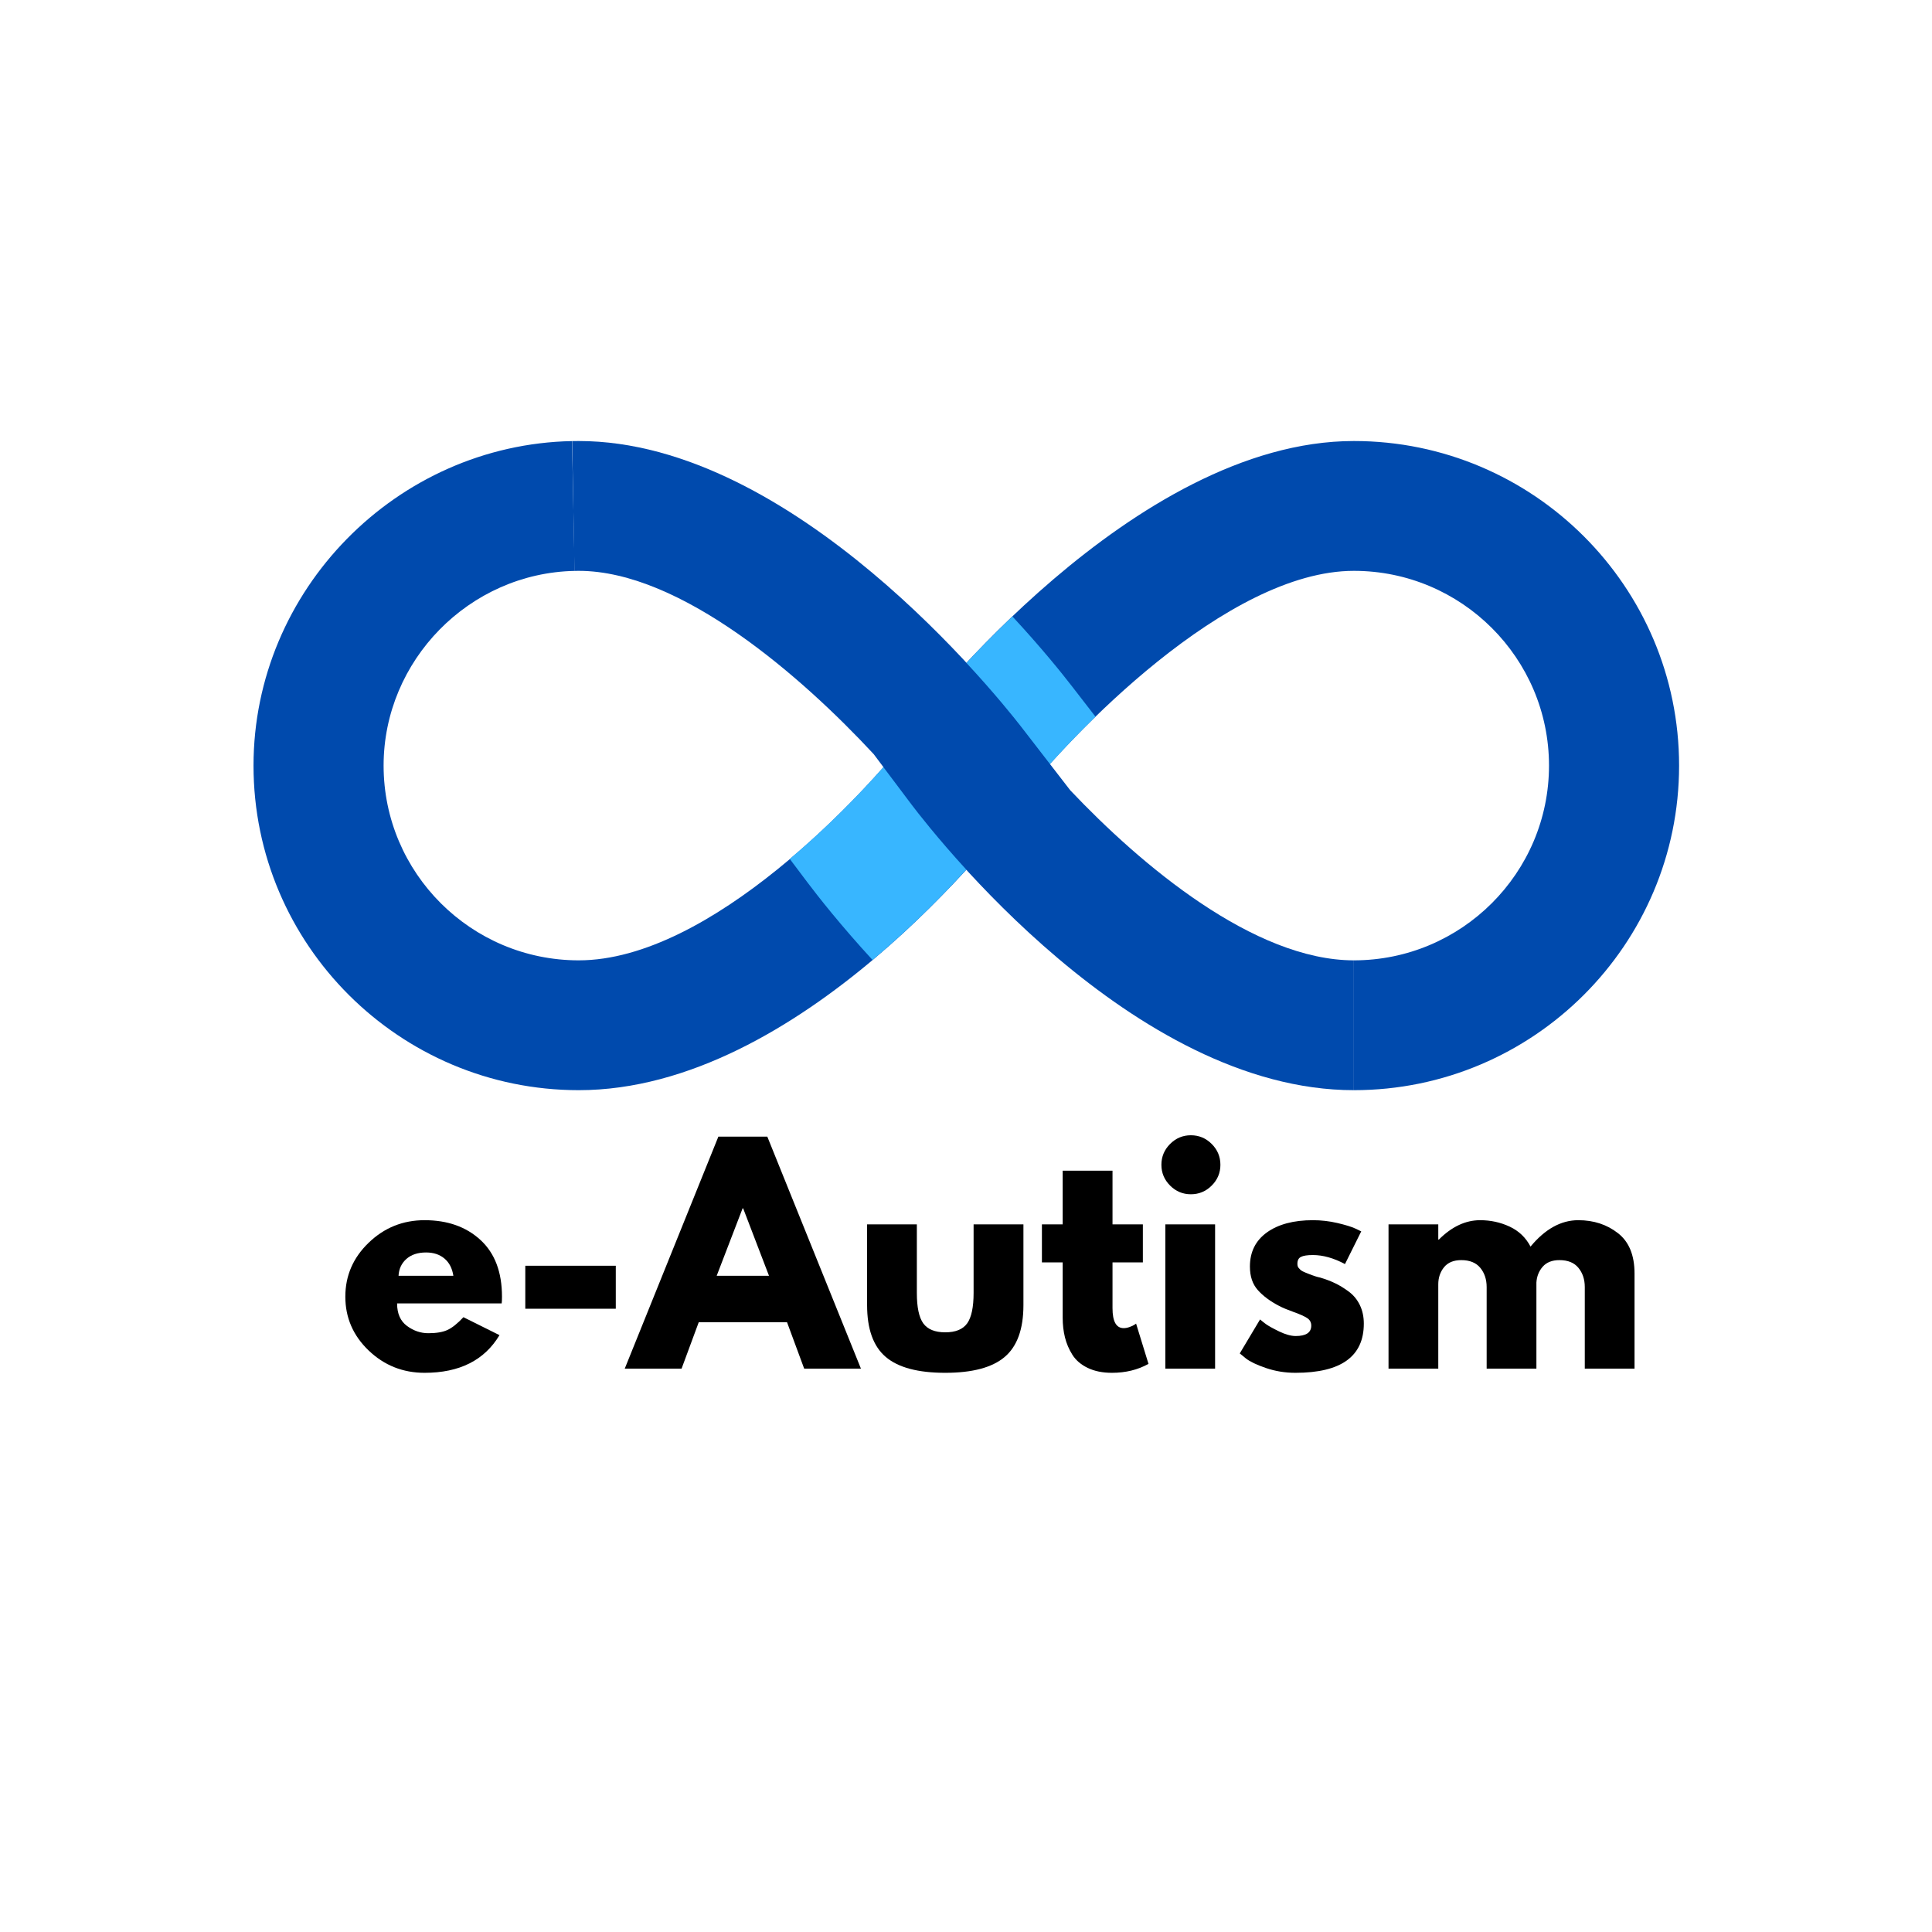
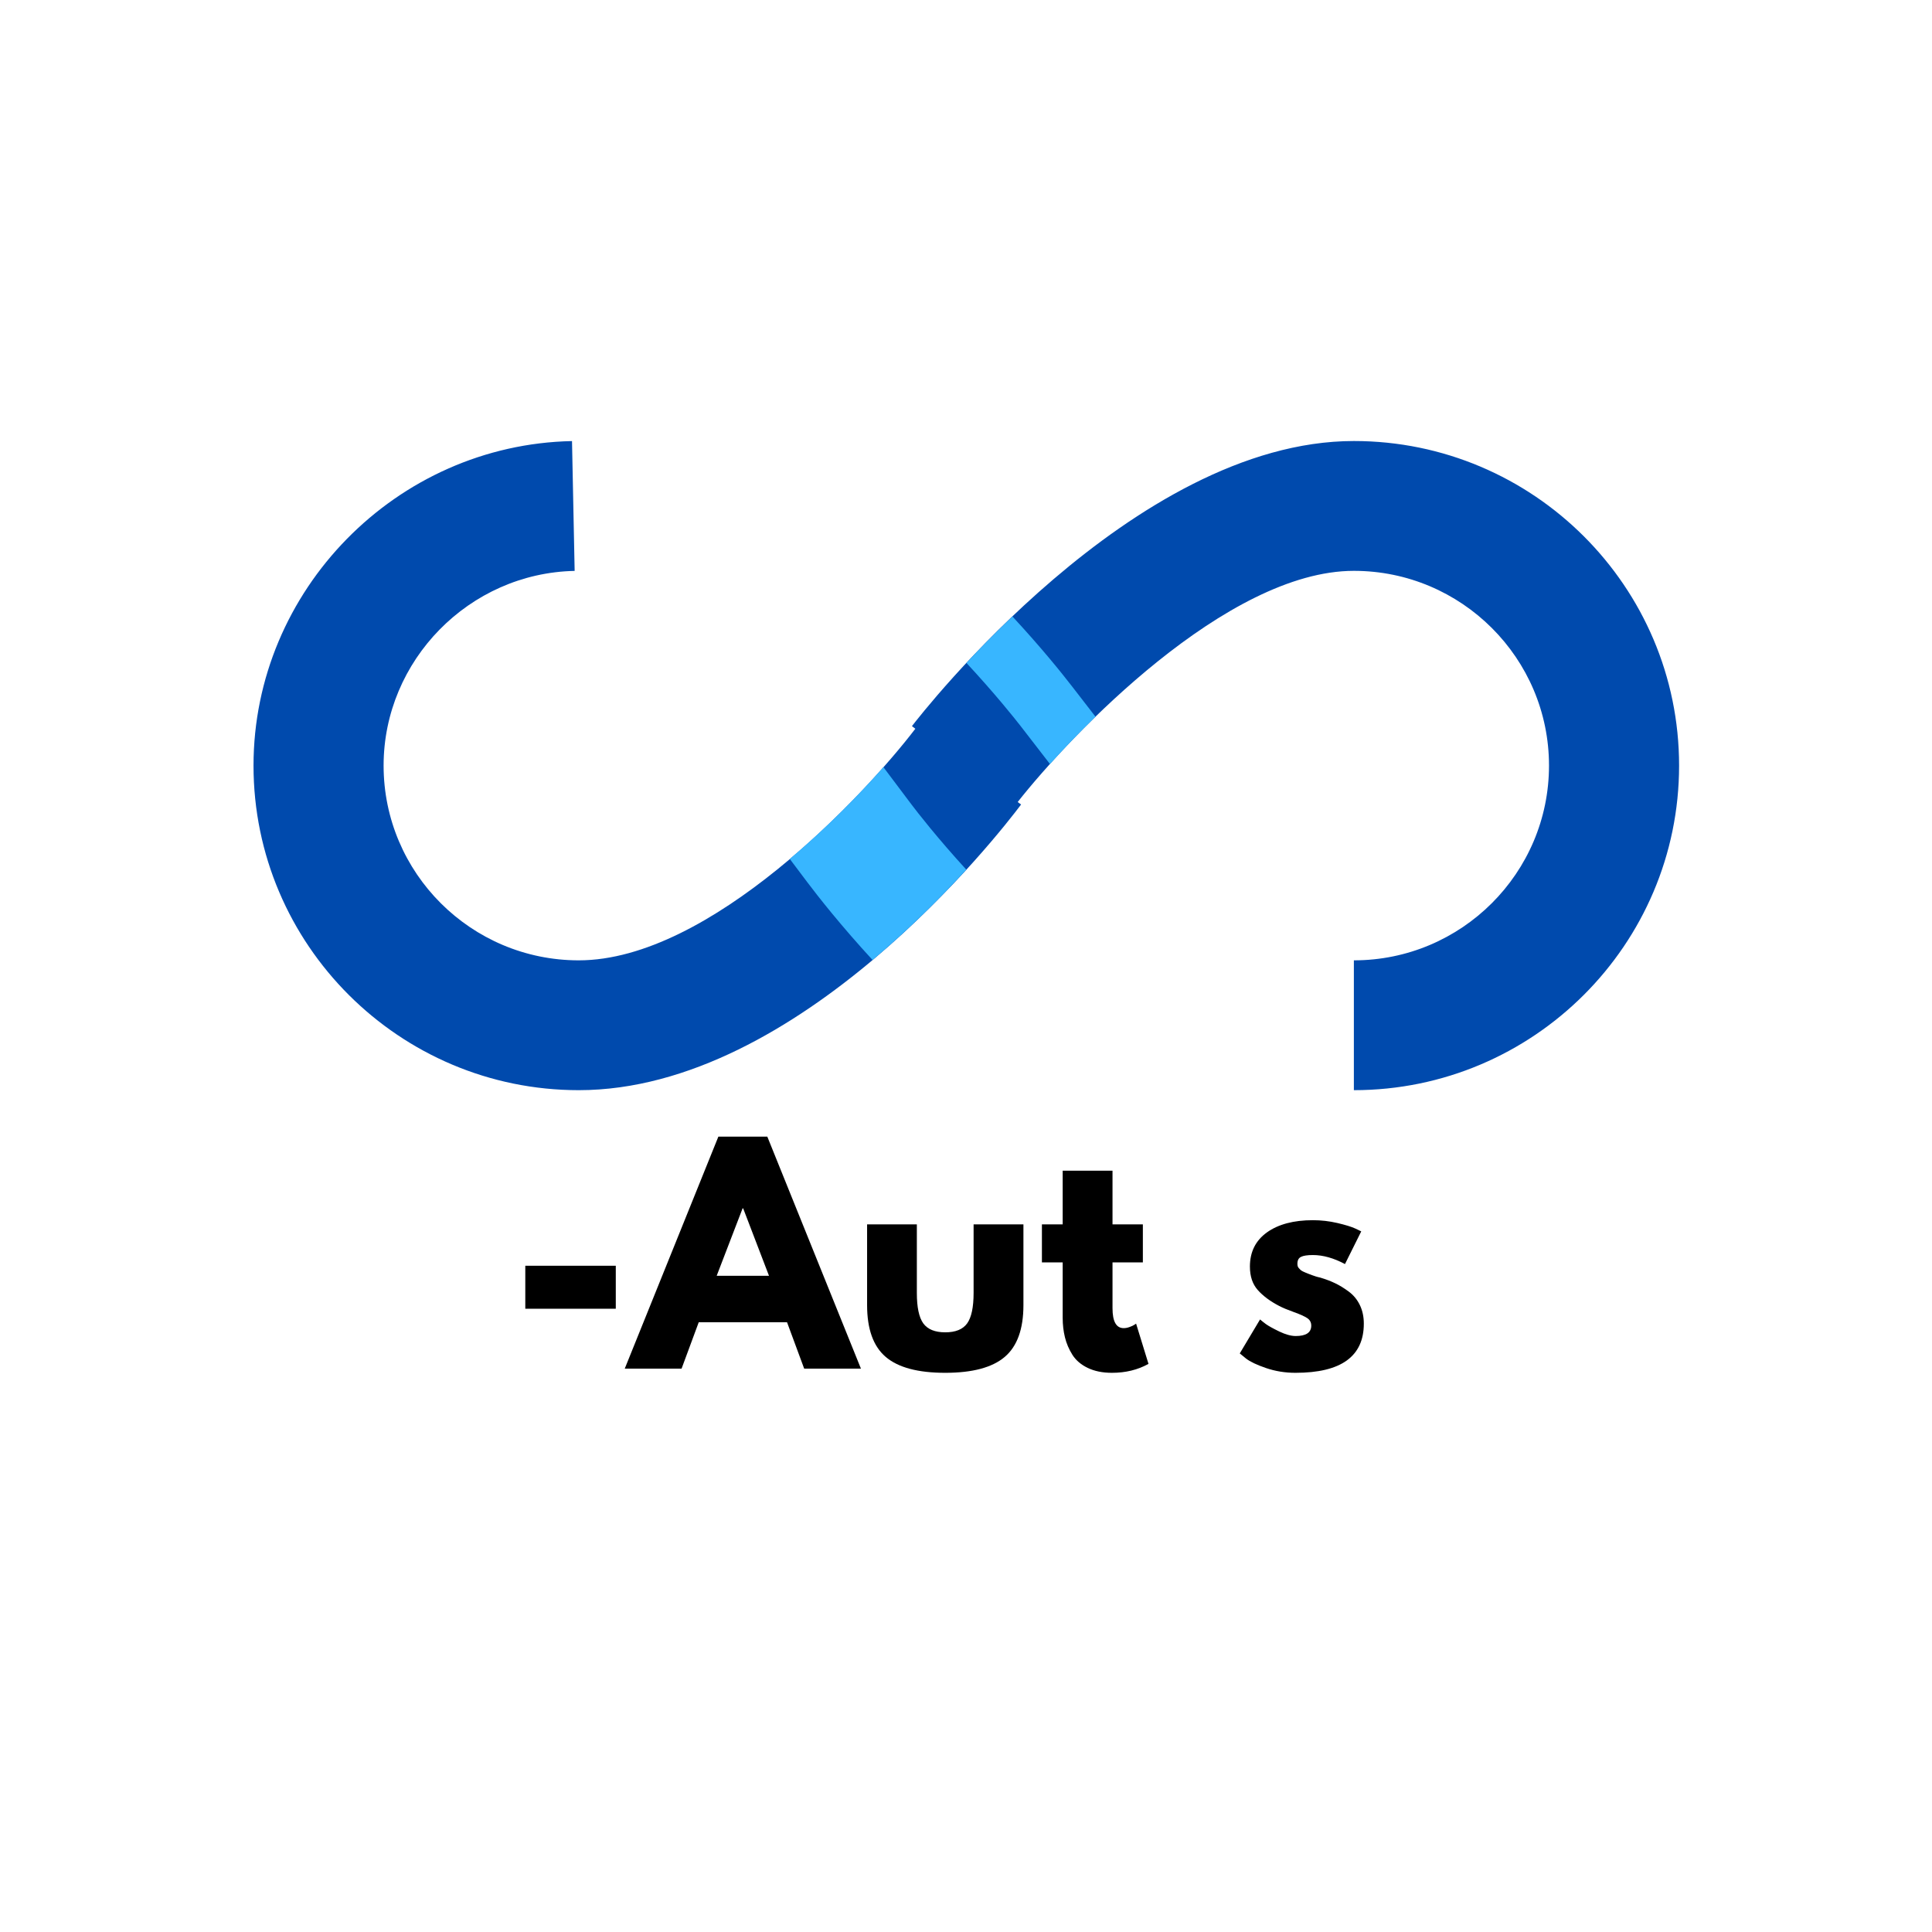
<svg xmlns="http://www.w3.org/2000/svg" width="500" viewBox="0 0 375 375" height="500" preserveAspectRatio="xMidYMid meet">
  <defs>
    <g />
    <clipPath id="e9309cfa96">
      <path d="M 49 85.602 L 326 85.602 L 326 211.602 L 49 211.602 Z M 49 85.602 " clip-rule="nonzero" />
    </clipPath>
    <clipPath id="2198a19674">
-       <path d="M 111 85.602 L 263 85.602 L 263 211.602 L 111 211.602 Z M 111 85.602 " clip-rule="nonzero" />
-     </clipPath>
+       </clipPath>
  </defs>
  <g clip-path="url(#e9309cfa96)">
    <path fill="#004aad" d="M 262.785 85.602 C 219.953 85.602 178.742 138.684 177.008 140.941 L 177.668 141.449 C 167.828 154.332 137.848 186.402 112.332 186.402 C 91.445 186.402 74.457 169.445 74.457 148.602 C 74.457 128.176 91.09 111.223 111.539 110.812 L 111.027 85.613 C 76.938 86.301 49.207 114.562 49.207 148.602 C 49.207 183.34 77.523 211.602 112.332 211.602 C 155.285 211.602 193.926 161.836 198.191 156.16 L 197.535 155.668 C 207.801 142.621 238.125 110.801 262.785 110.801 C 283.672 110.801 300.66 127.754 300.66 148.602 C 300.66 169.445 283.672 186.402 262.785 186.402 L 262.785 211.602 C 297.594 211.602 325.91 183.34 325.91 148.602 C 325.91 113.863 297.594 85.602 262.785 85.602 Z M 262.785 85.602 " fill-opacity="1" fill-rule="nonzero" />
  </g>
  <g clip-path="url(#2198a19674)">
    <path fill="#004aad" d="M 262.785 211.602 C 219.832 211.602 181.199 161.836 176.93 156.16 L 169.578 146.371 C 155.785 131.508 132.191 110.801 112.332 110.801 L 111.5 110.812 L 111.059 85.613 L 112.332 85.602 C 154.156 85.602 193.715 135.25 198.086 140.906 L 207.73 153.387 C 221.492 167.934 243.43 186.402 262.785 186.402 Z M 262.785 211.602 " fill-opacity="1" fill-rule="nonzero" />
  </g>
  <path fill="#38b6ff" d="M 187.555 168.793 C 181.887 162.594 178.094 157.703 176.926 156.16 L 171.469 148.902 C 166.684 154.316 160.41 160.715 153.297 166.719 L 156.73 171.281 C 158.809 174.039 163.164 179.59 169.363 186.336 C 176.598 180.25 182.75 174.059 187.555 168.793 Z M 187.555 168.793 " fill-opacity="1" fill-rule="nonzero" />
-   <path fill="#38b6ff" d="M 198.086 140.906 L 203.797 148.297 C 206.375 145.438 209.336 142.324 212.637 139.113 L 208.07 133.211 C 206.141 130.715 202.145 125.727 196.512 119.656 C 193.16 122.859 190.168 125.895 187.582 128.672 C 193.168 134.691 196.91 139.395 198.086 140.906 Z M 198.086 140.906 " fill-opacity="1" fill-rule="nonzero" />
+   <path fill="#38b6ff" d="M 198.086 140.906 L 203.797 148.297 C 206.375 145.438 209.336 142.324 212.637 139.113 L 208.07 133.211 C 206.141 130.715 202.145 125.727 196.512 119.656 C 193.16 122.859 190.168 125.895 187.582 128.672 C 193.168 134.691 196.91 139.395 198.086 140.906 M 198.086 140.906 " fill-opacity="1" fill-rule="nonzero" />
  <g fill="#000000" fill-opacity="1">
    <g transform="translate(65.779, 265.65)">
      <g>
-         <path d="M 31.594 -12.656 L 11.297 -12.656 C 11.297 -10.695 11.93 -9.242 13.203 -8.297 C 14.484 -7.348 15.867 -6.875 17.359 -6.875 C 18.922 -6.875 20.156 -7.082 21.062 -7.5 C 21.977 -7.914 23.016 -8.742 24.172 -9.984 L 31.172 -6.5 C 28.254 -1.625 23.41 0.812 16.641 0.812 C 12.422 0.812 8.801 -0.629 5.781 -3.516 C 2.758 -6.41 1.25 -9.895 1.25 -13.969 C 1.25 -18.039 2.758 -21.531 5.781 -24.438 C 8.801 -27.352 12.422 -28.812 16.641 -28.812 C 21.086 -28.812 24.703 -27.531 27.484 -24.969 C 30.266 -22.406 31.656 -18.738 31.656 -13.969 C 31.656 -13.312 31.633 -12.875 31.594 -12.656 Z M 11.578 -18.016 L 22.219 -18.016 C 22 -19.461 21.426 -20.578 20.5 -21.359 C 19.57 -22.148 18.379 -22.547 16.922 -22.547 C 15.316 -22.547 14.039 -22.125 13.094 -21.281 C 12.156 -20.445 11.648 -19.359 11.578 -18.016 Z M 11.578 -18.016 " />
-       </g>
+         </g>
    </g>
  </g>
  <g fill="#000000" fill-opacity="1">
    <g transform="translate(98.679, 265.65)">
      <g>
        <path d="M 3.281 -19.969 L 20.844 -19.969 L 20.844 -11.625 L 3.281 -11.625 Z M 3.281 -19.969 " />
      </g>
    </g>
  </g>
  <g fill="#000000" fill-opacity="1">
    <g transform="translate(122.794, 265.65)">
      <g>
        <path d="M 26.141 -45.031 L 44.312 0 L 33.297 0 L 29.969 -9 L 12.828 -9 L 9.5 0 L -1.531 0 L 16.641 -45.031 Z M 26.469 -18.016 L 21.453 -31.109 L 21.344 -31.109 L 16.312 -18.016 Z M 26.469 -18.016 " />
      </g>
    </g>
  </g>
  <g fill="#000000" fill-opacity="1">
    <g transform="translate(165.569, 265.65)">
      <g>
        <path d="M 12.391 -28 L 12.391 -14.688 C 12.391 -11.914 12.805 -9.945 13.641 -8.781 C 14.484 -7.625 15.906 -7.047 17.906 -7.047 C 19.906 -7.047 21.32 -7.625 22.156 -8.781 C 22.988 -9.945 23.406 -11.914 23.406 -14.688 L 23.406 -28 L 33.078 -28 L 33.078 -12.328 C 33.078 -7.672 31.863 -4.316 29.438 -2.266 C 27.02 -0.211 23.172 0.812 17.891 0.812 C 12.617 0.812 8.773 -0.211 6.359 -2.266 C 3.941 -4.316 2.734 -7.672 2.734 -12.328 L 2.734 -28 Z M 12.391 -28 " />
      </g>
    </g>
  </g>
  <g fill="#000000" fill-opacity="1">
    <g transform="translate(201.36, 265.65)">
      <g>
        <path d="M 4.906 -28 L 4.906 -38.422 L 14.578 -38.422 L 14.578 -28 L 20.469 -28 L 20.469 -20.625 L 14.578 -20.625 L 14.578 -11.734 C 14.578 -9.148 15.301 -7.859 16.75 -7.859 C 17.113 -7.859 17.492 -7.93 17.891 -8.078 C 18.297 -8.223 18.609 -8.367 18.828 -8.516 L 19.156 -8.734 L 21.562 -0.922 C 19.488 0.234 17.125 0.812 14.469 0.812 C 12.645 0.812 11.078 0.492 9.766 -0.141 C 8.453 -0.773 7.457 -1.629 6.781 -2.703 C 6.113 -3.773 5.633 -4.898 5.344 -6.078 C 5.051 -7.266 4.906 -8.531 4.906 -9.875 L 4.906 -20.625 L 0.875 -20.625 L 0.875 -28 Z M 4.906 -28 " />
      </g>
    </g>
  </g>
  <g fill="#000000" fill-opacity="1">
    <g transform="translate(222.911, 265.65)">
      <g>
-         <path d="M 4.203 -43.609 C 5.328 -44.734 6.672 -45.297 8.234 -45.297 C 9.805 -45.297 11.156 -44.734 12.281 -43.609 C 13.406 -42.484 13.969 -41.133 13.969 -39.562 C 13.969 -38 13.406 -36.656 12.281 -35.531 C 11.156 -34.406 9.805 -33.844 8.234 -33.844 C 6.672 -33.844 5.328 -34.406 4.203 -35.531 C 3.078 -36.656 2.516 -38 2.516 -39.562 C 2.516 -41.133 3.078 -42.484 4.203 -43.609 Z M 3.281 -28 L 3.281 0 L 12.938 0 L 12.938 -28 Z M 3.281 -28 " />
-       </g>
+         </g>
    </g>
  </g>
  <g fill="#000000" fill-opacity="1">
    <g transform="translate(239.388, 265.65)">
      <g>
        <path d="M 15.453 -28.812 C 17.047 -28.812 18.625 -28.629 20.188 -28.266 C 21.758 -27.898 22.926 -27.539 23.688 -27.188 L 24.828 -26.641 L 21.672 -20.297 C 19.484 -21.461 17.41 -22.047 15.453 -22.047 C 14.359 -22.047 13.582 -21.926 13.125 -21.688 C 12.664 -21.457 12.438 -21.016 12.438 -20.359 C 12.438 -20.211 12.453 -20.066 12.484 -19.922 C 12.523 -19.773 12.598 -19.641 12.703 -19.516 C 12.816 -19.391 12.922 -19.281 13.016 -19.188 C 13.109 -19.094 13.266 -18.988 13.484 -18.875 C 13.703 -18.77 13.875 -18.691 14 -18.641 C 14.125 -18.586 14.332 -18.504 14.625 -18.391 C 14.914 -18.285 15.133 -18.203 15.281 -18.141 C 15.426 -18.086 15.672 -18.004 16.016 -17.891 C 16.359 -17.785 16.625 -17.719 16.812 -17.688 C 17.938 -17.352 18.914 -16.984 19.75 -16.578 C 20.594 -16.18 21.477 -15.641 22.406 -14.953 C 23.332 -14.266 24.051 -13.391 24.562 -12.328 C 25.07 -11.273 25.328 -10.078 25.328 -8.734 C 25.328 -2.367 20.906 0.812 12.062 0.812 C 10.062 0.812 8.16 0.504 6.359 -0.109 C 4.555 -0.723 3.254 -1.344 2.453 -1.969 L 1.25 -2.953 L 5.188 -9.547 C 5.477 -9.297 5.859 -8.992 6.328 -8.641 C 6.805 -8.297 7.66 -7.82 8.891 -7.219 C 10.129 -6.625 11.203 -6.328 12.109 -6.328 C 14.117 -6.328 15.125 -7 15.125 -8.344 C 15.125 -8.969 14.867 -9.453 14.359 -9.797 C 13.848 -10.141 12.984 -10.531 11.766 -10.969 C 10.547 -11.406 9.586 -11.805 8.891 -12.172 C 7.148 -13.078 5.77 -14.102 4.75 -15.25 C 3.727 -16.395 3.219 -17.914 3.219 -19.812 C 3.219 -22.645 4.316 -24.852 6.516 -26.438 C 8.723 -28.02 11.703 -28.812 15.453 -28.812 Z M 15.453 -28.812 " />
      </g>
    </g>
  </g>
  <g fill="#000000" fill-opacity="1">
    <g transform="translate(266.231, 265.65)">
      <g>
-         <path d="M 3.281 0 L 3.281 -28 L 12.938 -28 L 12.938 -25.047 L 13.047 -25.047 C 15.555 -27.555 18.227 -28.812 21.062 -28.812 C 23.102 -28.812 25.016 -28.395 26.797 -27.562 C 28.578 -26.727 29.926 -25.438 30.844 -23.688 C 33.676 -27.102 36.766 -28.812 40.109 -28.812 C 43.098 -28.812 45.664 -27.973 47.812 -26.297 C 49.957 -24.629 51.031 -22.016 51.031 -18.453 L 51.031 0 L 41.375 0 L 41.375 -15.828 C 41.375 -17.316 40.961 -18.562 40.141 -19.562 C 39.328 -20.562 38.098 -21.062 36.453 -21.062 C 35.035 -21.062 33.953 -20.633 33.203 -19.781 C 32.461 -18.926 32.055 -17.898 31.984 -16.703 L 31.984 0 L 22.328 0 L 22.328 -15.828 C 22.328 -17.316 21.914 -18.562 21.094 -19.562 C 20.27 -20.562 19.039 -21.062 17.406 -21.062 C 15.914 -21.062 14.797 -20.598 14.047 -19.672 C 13.305 -18.742 12.938 -17.645 12.938 -16.375 L 12.938 0 Z M 3.281 0 " />
-       </g>
+         </g>
    </g>
  </g>
</svg>